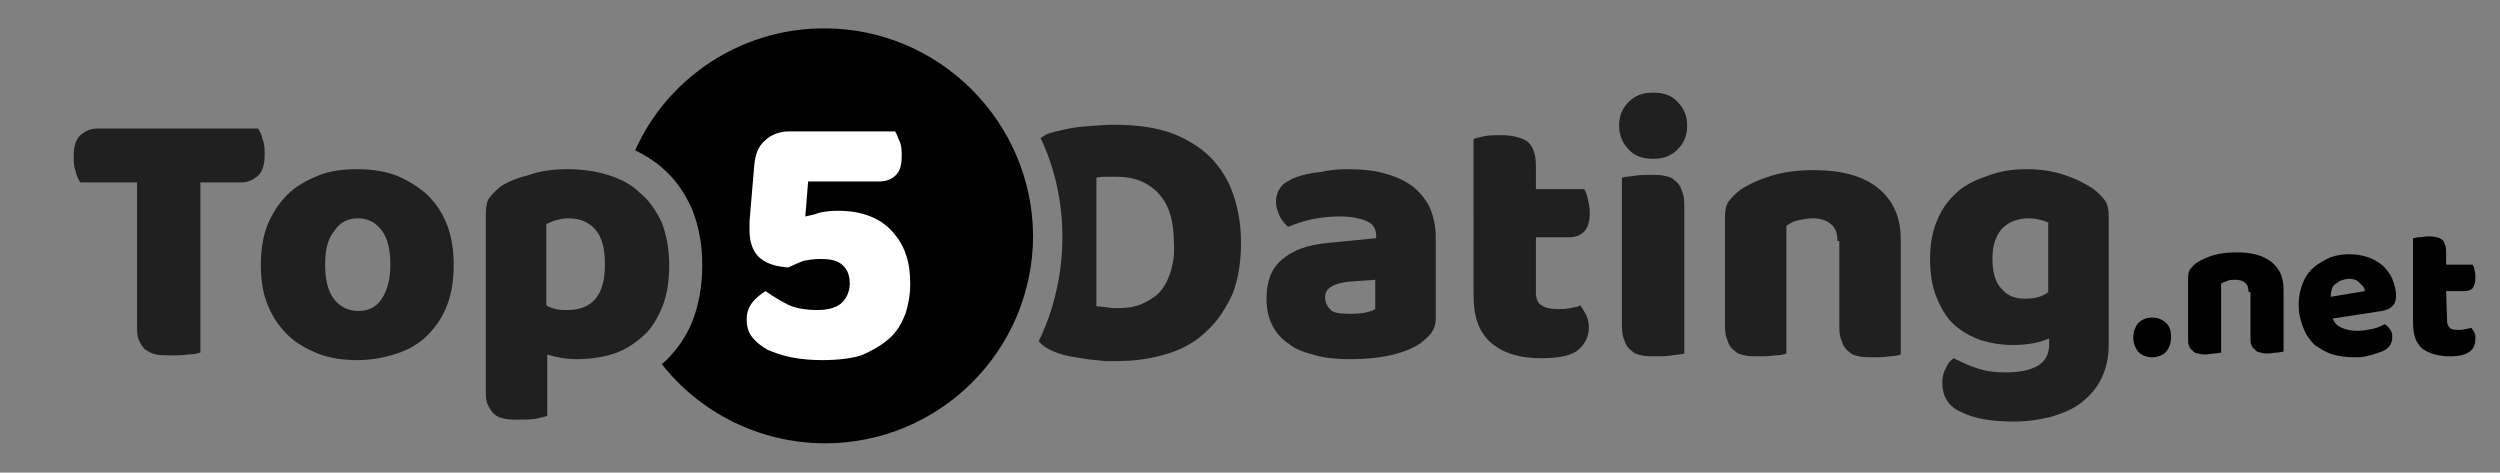
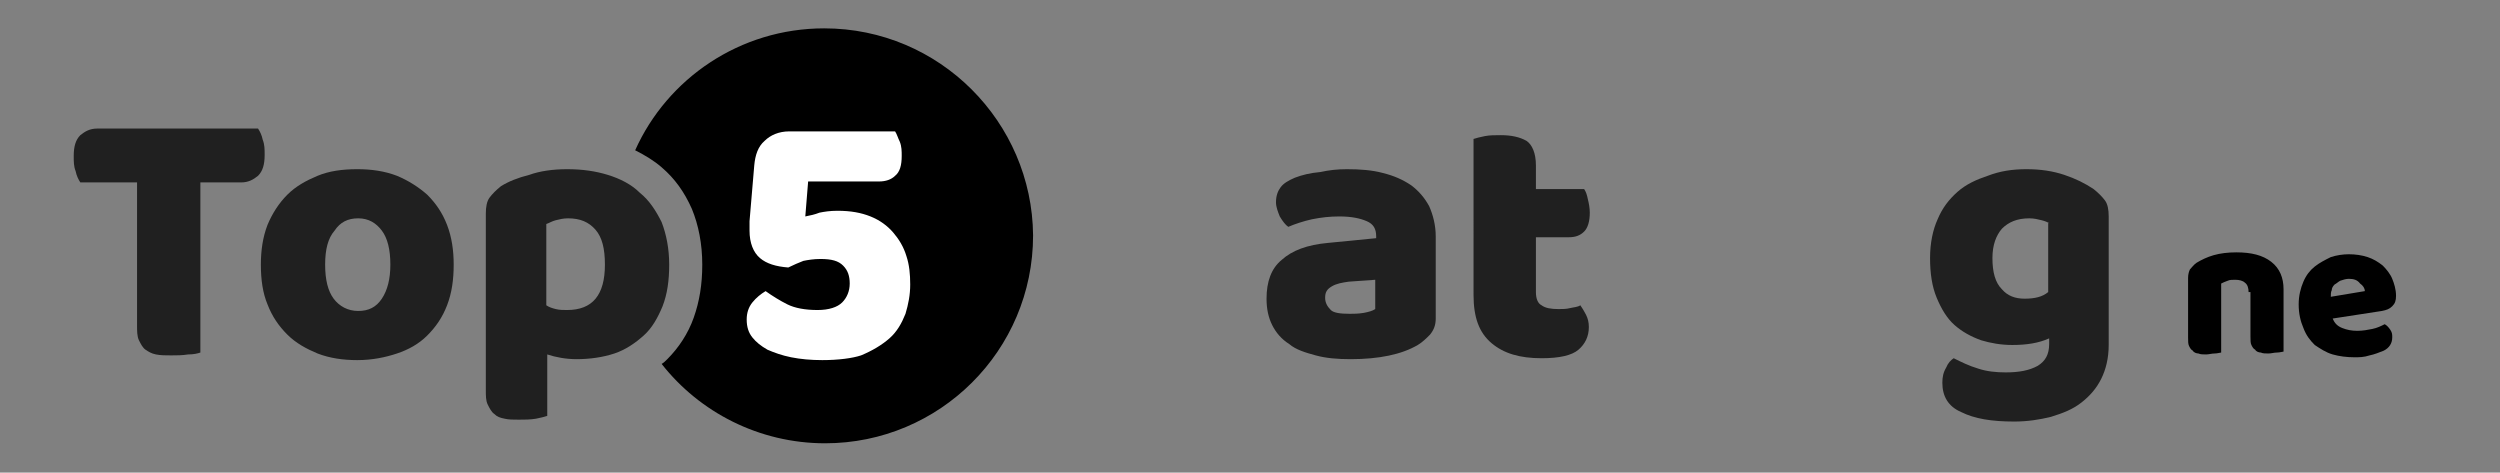
<svg xmlns="http://www.w3.org/2000/svg" version="1.1" id="Layer_1" x="0px" y="0px" viewBox="0 0 264.5 50" style="enable-background:new 0 0 264.5 50;" xml:space="preserve">
  <rect x="0" y="0" width="264.5" height="50" fill="#808080" stroke="none" />
  <style type="text/css">
	.st0{opacity:0.75;enable-background:new    ;}
	.st1{fill:#FFFFFF;}
</style>
  <g>
    <path class="st0" d="M142.5,17.9c1.4,0,2.7,0.1,3.8,0.4c1.2,0.3,2.1,0.7,3,1.3c0.8,0.6,1.4,1.3,1.9,2.2c0.4,0.9,0.7,2,0.7,3.2v8.7   c0,0.7-0.2,1.2-0.6,1.7c-0.4,0.4-0.8,0.8-1.3,1.1c-1.7,1-4.1,1.5-7.1,1.5c-1.4,0-2.6-0.1-3.7-0.4c-1.1-0.3-2.1-0.6-2.8-1.2   c-0.8-0.5-1.4-1.2-1.8-2c-0.4-0.8-0.6-1.7-0.6-2.8c0-1.8,0.5-3.2,1.6-4.1c1.1-1,2.7-1.6,4.9-1.8l5.1-0.5V25c0-0.8-0.3-1.3-1-1.6   c-0.7-0.3-1.6-0.5-2.9-0.5c-1,0-1.9,0.1-2.9,0.3c-0.9,0.2-1.8,0.5-2.5,0.8c-0.3-0.2-0.6-0.6-0.9-1.1c-0.2-0.5-0.4-1-0.4-1.5   c0-0.7,0.2-1.2,0.5-1.6s0.8-0.7,1.5-1c0.8-0.3,1.6-0.5,2.7-0.6C140.6,18,141.5,17.9,142.5,17.9z M142.8,33.2c0.4,0,0.9,0,1.5-0.1   c0.5-0.1,0.9-0.2,1.2-0.4v-3.1l-2.8,0.2c-0.7,0.1-1.3,0.2-1.8,0.5s-0.7,0.6-0.7,1.2c0,0.5,0.2,0.9,0.6,1.3   C141.1,33.1,141.8,33.2,142.8,33.2z" />
    <path class="st0" d="M162.5,30.9c0,0.7,0.2,1.2,0.6,1.4c0.4,0.3,1,0.4,1.8,0.4c0.4,0,0.8,0,1.2-0.1s0.8-0.1,1.1-0.3   c0.2,0.3,0.4,0.6,0.6,1c0.2,0.4,0.3,0.8,0.3,1.3c0,1-0.4,1.8-1.1,2.4c-0.7,0.6-2,0.9-3.9,0.9c-2.3,0-4-0.5-5.3-1.6   s-1.9-2.7-1.9-5.1V14.7c0.3-0.1,0.7-0.2,1.2-0.3s1.1-0.1,1.7-0.1c1.1,0,2,0.2,2.7,0.6c0.6,0.4,1,1.3,1,2.6V20h5.1   c0.2,0.3,0.3,0.6,0.4,1.1c0.1,0.4,0.2,0.9,0.2,1.4c0,0.9-0.2,1.6-0.6,2c-0.4,0.4-0.9,0.6-1.6,0.6h-3.5V30.9z" />
-     <path class="st0" d="M171.3,13.3c0-1,0.3-1.8,1-2.5s1.5-1,2.6-1s2,0.3,2.6,1c0.7,0.7,1,1.5,1,2.5s-0.3,1.8-1,2.5   c-0.7,0.7-1.5,1-2.6,1s-2-0.3-2.6-1C171.6,15.1,171.3,14.2,171.3,13.3z M178.2,37.4c-0.3,0.1-0.7,0.1-1.3,0.2   c-0.6,0.1-1.1,0.1-1.7,0.1c-0.6,0-1.1,0-1.5-0.1c-0.5-0.1-0.8-0.2-1.1-0.5c-0.3-0.2-0.6-0.6-0.7-1c-0.2-0.4-0.3-0.9-0.3-1.6V18.8   c0.3-0.1,0.7-0.1,1.3-0.2s1.1-0.1,1.7-0.1c0.6,0,1.1,0,1.5,0.1c0.5,0.1,0.8,0.2,1.1,0.5c0.3,0.2,0.6,0.6,0.7,1   c0.2,0.4,0.3,0.9,0.3,1.6V37.4z" />
-     <path class="st0" d="M194.4,25.5c0-0.8-0.2-1.4-0.7-1.8s-1.1-0.6-1.9-0.6c-0.5,0-1,0.1-1.5,0.2s-0.9,0.3-1.3,0.6v13.5   c-0.3,0.1-0.7,0.2-1.2,0.2c-0.6,0.1-1.1,0.1-1.7,0.1c-0.6,0-1.1,0-1.5-0.1c-0.5-0.1-0.8-0.2-1.1-0.5c-0.3-0.2-0.6-0.6-0.7-1   c-0.2-0.4-0.3-0.9-0.3-1.6V23c0-0.7,0.1-1.3,0.4-1.7c0.3-0.4,0.7-0.8,1.2-1.2c0.9-0.6,2-1.1,3.3-1.5s2.8-0.6,4.5-0.6   c2.9,0,5.2,0.6,6.8,1.9s2.4,3.1,2.4,5.4v12.2c-0.3,0.1-0.7,0.2-1.2,0.2c-0.6,0.1-1.1,0.1-1.7,0.1c-0.6,0-1.1,0-1.5-0.1   c-0.5-0.1-0.8-0.2-1.1-0.5c-0.3-0.2-0.6-0.6-0.7-1c-0.2-0.4-0.3-0.9-0.3-1.6v-9.1C194.6,25.5,194.4,25.5,194.4,25.5z" />
    <path class="st0" d="M214.4,17.9c1.5,0,2.8,0.2,4,0.6s2.2,0.9,3.1,1.5c0.5,0.4,0.9,0.8,1.2,1.2c0.3,0.4,0.4,1,0.4,1.7v13.6   c0,1.4-0.3,2.6-0.8,3.6s-1.2,1.8-2.1,2.5c-0.9,0.7-1.9,1.1-3.2,1.5c-1.2,0.3-2.5,0.5-3.9,0.5c-2.4,0-4.2-0.3-5.6-1   c-1.4-0.6-2-1.7-2-3.1c0-0.6,0.1-1.1,0.4-1.6c0.2-0.5,0.5-0.8,0.8-1c0.8,0.4,1.6,0.8,2.6,1.1c0.9,0.3,1.9,0.4,2.9,0.4   c1.4,0,2.5-0.2,3.4-0.7c0.8-0.5,1.2-1.2,1.2-2.3v-0.6c-1.1,0.5-2.4,0.7-3.9,0.7c-1.2,0-2.3-0.2-3.3-0.5c-1.1-0.4-2-0.9-2.8-1.6   c-0.8-0.7-1.4-1.7-1.9-2.9c-0.5-1.2-0.7-2.6-0.7-4.2c0-1.6,0.3-3,0.8-4.1c0.5-1.2,1.2-2.1,2.1-2.9c0.9-0.8,2-1.3,3.2-1.7   C211.6,18.1,212.9,17.9,214.4,17.9z M216.8,23.6c-0.2-0.1-0.4-0.2-0.8-0.3c-0.4-0.1-0.8-0.2-1.3-0.2c-1.3,0-2.2,0.4-2.9,1.1   c-0.6,0.7-1,1.7-1,3.1c0,1.5,0.3,2.6,1,3.3c0.6,0.7,1.4,1,2.4,1c1.1,0,1.9-0.2,2.5-0.7v-7.3C216.7,23.6,216.8,23.6,216.8,23.6z" />
-     <path d="M225.7,35.7c0-0.6,0.2-1.1,0.5-1.5c0.4-0.4,0.9-0.6,1.5-0.6s1.1,0.2,1.5,0.6c0.4,0.4,0.5,0.9,0.5,1.5s-0.2,1.1-0.5,1.5   c-0.4,0.4-0.9,0.6-1.5,0.6s-1.1-0.2-1.5-0.6C225.9,36.8,225.7,36.3,225.7,35.7z" />
    <path d="M237.9,30.9c0-0.4-0.1-0.8-0.4-1c-0.2-0.2-0.6-0.3-1-0.3c-0.3,0-0.6,0-0.8,0.1c-0.3,0.1-0.5,0.2-0.7,0.3v7.3   c-0.1,0-0.4,0.1-0.7,0.1c-0.3,0-0.6,0.1-0.9,0.1s-0.6,0-0.8-0.1c-0.2,0-0.5-0.1-0.6-0.3c-0.2-0.1-0.3-0.3-0.4-0.5s-0.1-0.5-0.1-0.9   v-6.3c0-0.4,0.1-0.7,0.2-0.9c0.2-0.2,0.4-0.5,0.7-0.7c0.5-0.3,1.1-0.6,1.8-0.8c0.7-0.2,1.5-0.3,2.4-0.3c1.6,0,2.8,0.3,3.7,1   c0.9,0.7,1.3,1.7,1.3,2.9v6.6c-0.1,0-0.4,0.1-0.7,0.1c-0.3,0-0.6,0.1-0.9,0.1s-0.6,0-0.8-0.1c-0.2,0-0.5-0.1-0.6-0.3   c-0.2-0.1-0.3-0.3-0.4-0.5s-0.1-0.5-0.1-0.9v-4.7C238.1,30.9,237.9,30.9,237.9,30.9z" />
    <path d="M249.1,37.8c-0.8,0-1.6-0.1-2.3-0.3c-0.7-0.2-1.3-0.6-1.9-1c-0.5-0.5-0.9-1-1.2-1.8c-0.3-0.7-0.5-1.5-0.5-2.5   c0-0.9,0.2-1.7,0.5-2.4c0.3-0.7,0.7-1.2,1.2-1.6s1.1-0.7,1.7-1c0.6-0.2,1.3-0.3,1.9-0.3c0.7,0,1.4,0.1,2,0.3   c0.6,0.2,1.1,0.5,1.6,0.9c0.4,0.4,0.8,0.9,1,1.4s0.4,1.1,0.4,1.8c0,0.5-0.1,0.8-0.4,1.1s-0.6,0.4-1.1,0.5l-5.2,0.8   c0.2,0.5,0.5,0.8,1,1s1,0.3,1.6,0.3s1.1-0.1,1.6-0.2c0.5-0.1,0.9-0.3,1.3-0.5c0.2,0.1,0.4,0.3,0.6,0.6s0.2,0.5,0.2,0.8   c0,0.6-0.3,1.1-0.9,1.4c-0.5,0.2-1,0.4-1.5,0.5C250.1,37.8,249.6,37.8,249.1,37.8z M248.5,29.5c-0.3,0-0.6,0.1-0.9,0.2   c-0.2,0.1-0.4,0.3-0.6,0.4c-0.2,0.2-0.3,0.4-0.3,0.6c-0.1,0.2-0.1,0.4-0.1,0.7l3.6-0.6c0-0.3-0.2-0.6-0.5-0.8   C249.4,29.6,249,29.5,248.5,29.5z" />
-     <path d="M258.9,33.9c0,0.4,0.1,0.6,0.3,0.8c0.2,0.2,0.6,0.2,1,0.2c0.2,0,0.4,0,0.7-0.1c0.2,0,0.4-0.1,0.6-0.1   c0.1,0.2,0.2,0.3,0.3,0.5c0.1,0.2,0.1,0.4,0.1,0.7c0,0.5-0.2,1-0.6,1.3s-1.1,0.5-2.1,0.5c-1.2,0-2.2-0.3-2.9-0.8   c-0.7-0.6-1-1.5-1-2.7v-9c0.2,0,0.4-0.1,0.7-0.1c0.3,0,0.6-0.1,0.9-0.1c0.6,0,1.1,0.1,1.4,0.3c0.3,0.2,0.5,0.7,0.5,1.4V28h2.8   c0.1,0.2,0.2,0.3,0.2,0.6c0.1,0.2,0.1,0.5,0.1,0.8c0,0.5-0.1,0.8-0.3,1.1c-0.2,0.2-0.5,0.3-0.9,0.3h-1.9L258.9,33.9L258.9,33.9z" />
  </g>
-   <path class="st0" d="M130.3,20.1c-0.6-1.6-1.6-2.9-2.7-3.9c-1.2-1-2.6-1.8-4.2-2.3c-1.7-0.5-3.5-0.7-5.5-0.7c-1,0-2.1,0.1-3.4,0.2  c-1.2,0.1-2.4,0.4-3.5,0.7c-0.3,0.1-0.6,0.3-0.9,0.5c1.5,3.2,2.3,6.7,2.3,10.5c0,3.9-0.9,7.7-2.5,11c0.4,0.5,0.9,0.8,1.6,1.1  c0.5,0.2,1.1,0.4,1.7,0.5c0.6,0.1,1.2,0.2,1.8,0.3s1.2,0.1,1.8,0.2c0.6,0,1.1,0,1.5,0c1.9,0,3.7-0.3,5.3-0.8s3-1.3,4.1-2.4  c1.2-1.1,2-2.4,2.7-3.9c0.6-1.5,0.9-3.4,0.9-5.4C131.3,23.5,130.9,21.6,130.3,20.1z M123.8,28.9c-0.3,0.9-0.7,1.6-1.2,2.1  s-1.2,0.9-1.9,1.2c-0.7,0.3-1.6,0.4-2.4,0.4c-0.4,0-0.8,0-1.2-0.1c-0.4,0-0.8-0.1-1.1-0.1V18.8c0.4-0.1,0.8-0.1,1.1-0.1  c0.4,0,0.7,0,1.1,0c1.8,0,3.3,0.6,4.4,1.8c1.1,1.2,1.6,2.9,1.6,5.3C124.3,26.9,124.1,28,123.8,28.9z" />
  <g>
    <path class="st0" d="M8.5,19.3C8.3,19,8.1,18.6,8,18.1c-0.2-0.5-0.2-1-0.2-1.6c0-1,0.2-1.7,0.7-2.2c0.5-0.4,1-0.7,1.8-0.7h17   c0.2,0.3,0.4,0.7,0.5,1.2c0.2,0.5,0.2,1,0.2,1.6c0,1-0.2,1.7-0.7,2.2c-0.5,0.4-1,0.7-1.8,0.7h-4.3v18c-0.3,0.1-0.7,0.2-1.3,0.2   c-0.6,0.1-1.2,0.1-1.8,0.1s-1.1,0-1.6-0.1s-0.8-0.3-1.1-0.5s-0.5-0.6-0.7-1s-0.2-1-0.2-1.6V19.3H8.5z" />
    <path class="st0" d="M48,28c0,1.6-0.2,3-0.7,4.3s-1.2,2.3-2.1,3.2s-2,1.5-3.2,1.9s-2.6,0.7-4.2,0.7c-1.5,0-2.9-0.2-4.2-0.7   c-1.2-0.5-2.3-1.1-3.2-2s-1.6-1.9-2.1-3.2c-0.5-1.2-0.7-2.6-0.7-4.2c0-1.5,0.2-2.9,0.7-4.2c0.5-1.2,1.2-2.3,2.1-3.2   c0.9-0.9,2-1.5,3.2-2s2.6-0.7,4.2-0.7c1.5,0,2.9,0.2,4.2,0.7c1.2,0.5,2.3,1.2,3.2,2c0.9,0.9,1.6,1.9,2.1,3.2S48,26.5,48,28z    M34.4,28c0,1.6,0.3,2.8,0.9,3.6c0.6,0.8,1.5,1.3,2.6,1.3s1.9-0.4,2.5-1.3c0.6-0.9,0.9-2.1,0.9-3.6c0-1.6-0.3-2.8-0.9-3.6   c-0.6-0.8-1.4-1.3-2.5-1.3s-1.9,0.4-2.5,1.3C34.7,25.2,34.4,26.4,34.4,28z" />
    <path d="M87.2,3c-8.9,0-16.6,5.3-20,12.9c1,0.5,2,1.1,2.8,1.8c1.4,1.2,2.4,2.6,3.2,4.4c0.7,1.7,1.1,3.7,1.1,5.9   c0,2.1-0.3,3.9-0.9,5.6s-1.6,3.2-2.8,4.4c-0.2,0.2-0.4,0.4-0.6,0.5c4,5.1,10.3,8.4,17.3,8.4c12.1,0,22-9.8,22-22   C109.2,12.9,99.4,3,87.2,3z" />
    <path class="st0" d="M60,17.9c1.6,0,3,0.2,4.3,0.6c1.3,0.4,2.5,1,3.4,1.9c1,0.8,1.7,1.9,2.3,3.1c0.5,1.3,0.8,2.8,0.8,4.5   s-0.2,3.1-0.7,4.4c-0.5,1.2-1.1,2.3-2,3.1S66.2,37,65,37.4c-1.2,0.4-2.6,0.6-4,0.6c-1.1,0-2.2-0.2-3.1-0.5V44   c-0.3,0.1-0.7,0.2-1.2,0.3c-0.6,0.1-1.2,0.1-1.8,0.1c-0.6,0-1.1,0-1.5-0.1c-0.5-0.1-0.8-0.2-1.1-0.5c-0.3-0.2-0.5-0.6-0.7-1   s-0.2-0.9-0.2-1.6V22.6c0-0.7,0.1-1.3,0.4-1.7c0.3-0.4,0.7-0.8,1.2-1.2c0.8-0.5,1.8-0.9,3-1.2C57.1,18.1,58.5,17.9,60,17.9z    M60,32.8c2.7,0,4-1.6,4-4.8c0-1.7-0.3-2.9-1-3.7c-0.7-0.8-1.6-1.2-2.9-1.2c-0.5,0-0.9,0.1-1.3,0.2s-0.7,0.3-1,0.4v8.6   c0.3,0.2,0.6,0.3,1,0.4C59.2,32.8,59.6,32.8,60,32.8z" />
  </g>
  <g>
    <path class="st1" d="M87,38.1c-1.2,0-2.3-0.1-3.3-0.3s-1.8-0.5-2.5-0.8c-0.7-0.4-1.2-0.8-1.6-1.3S79,34.6,79,33.8   c0-0.7,0.2-1.3,0.6-1.8s0.9-0.9,1.4-1.2c0.7,0.5,1.5,1,2.3,1.4s1.9,0.6,3.2,0.6c1.2,0,2.1-0.3,2.6-0.8s0.8-1.2,0.8-2   s-0.2-1.4-0.7-1.9s-1.2-0.7-2.4-0.7c-0.7,0-1.3,0.1-1.8,0.2c-0.5,0.2-1,0.4-1.6,0.7c-1.3-0.1-2.3-0.4-3-1s-1.1-1.6-1.1-2.9   c0-0.1,0-0.2,0-0.3c0-0.1,0-0.4,0-0.7l0.5-5.9c0.1-1.1,0.4-2,1.1-2.6c0.6-0.6,1.5-1,2.6-1h11.2c0.2,0.3,0.3,0.7,0.5,1.1   c0.2,0.5,0.2,1,0.2,1.5c0,1-0.2,1.7-0.7,2.1c-0.4,0.4-1,0.6-1.7,0.6h-7.5l-0.3,3.7c0.5-0.1,1-0.2,1.5-0.4c0.5-0.1,1.1-0.2,1.9-0.2   c1.4,0,2.5,0.2,3.5,0.6s1.8,1,2.4,1.7s1.1,1.5,1.4,2.5c0.3,0.9,0.4,1.9,0.4,3s-0.2,2.1-0.5,3.1c-0.4,1-0.9,1.9-1.7,2.6   c-0.8,0.7-1.8,1.3-3,1.8C90.2,37.9,88.7,38.1,87,38.1z" />
  </g>
</svg>